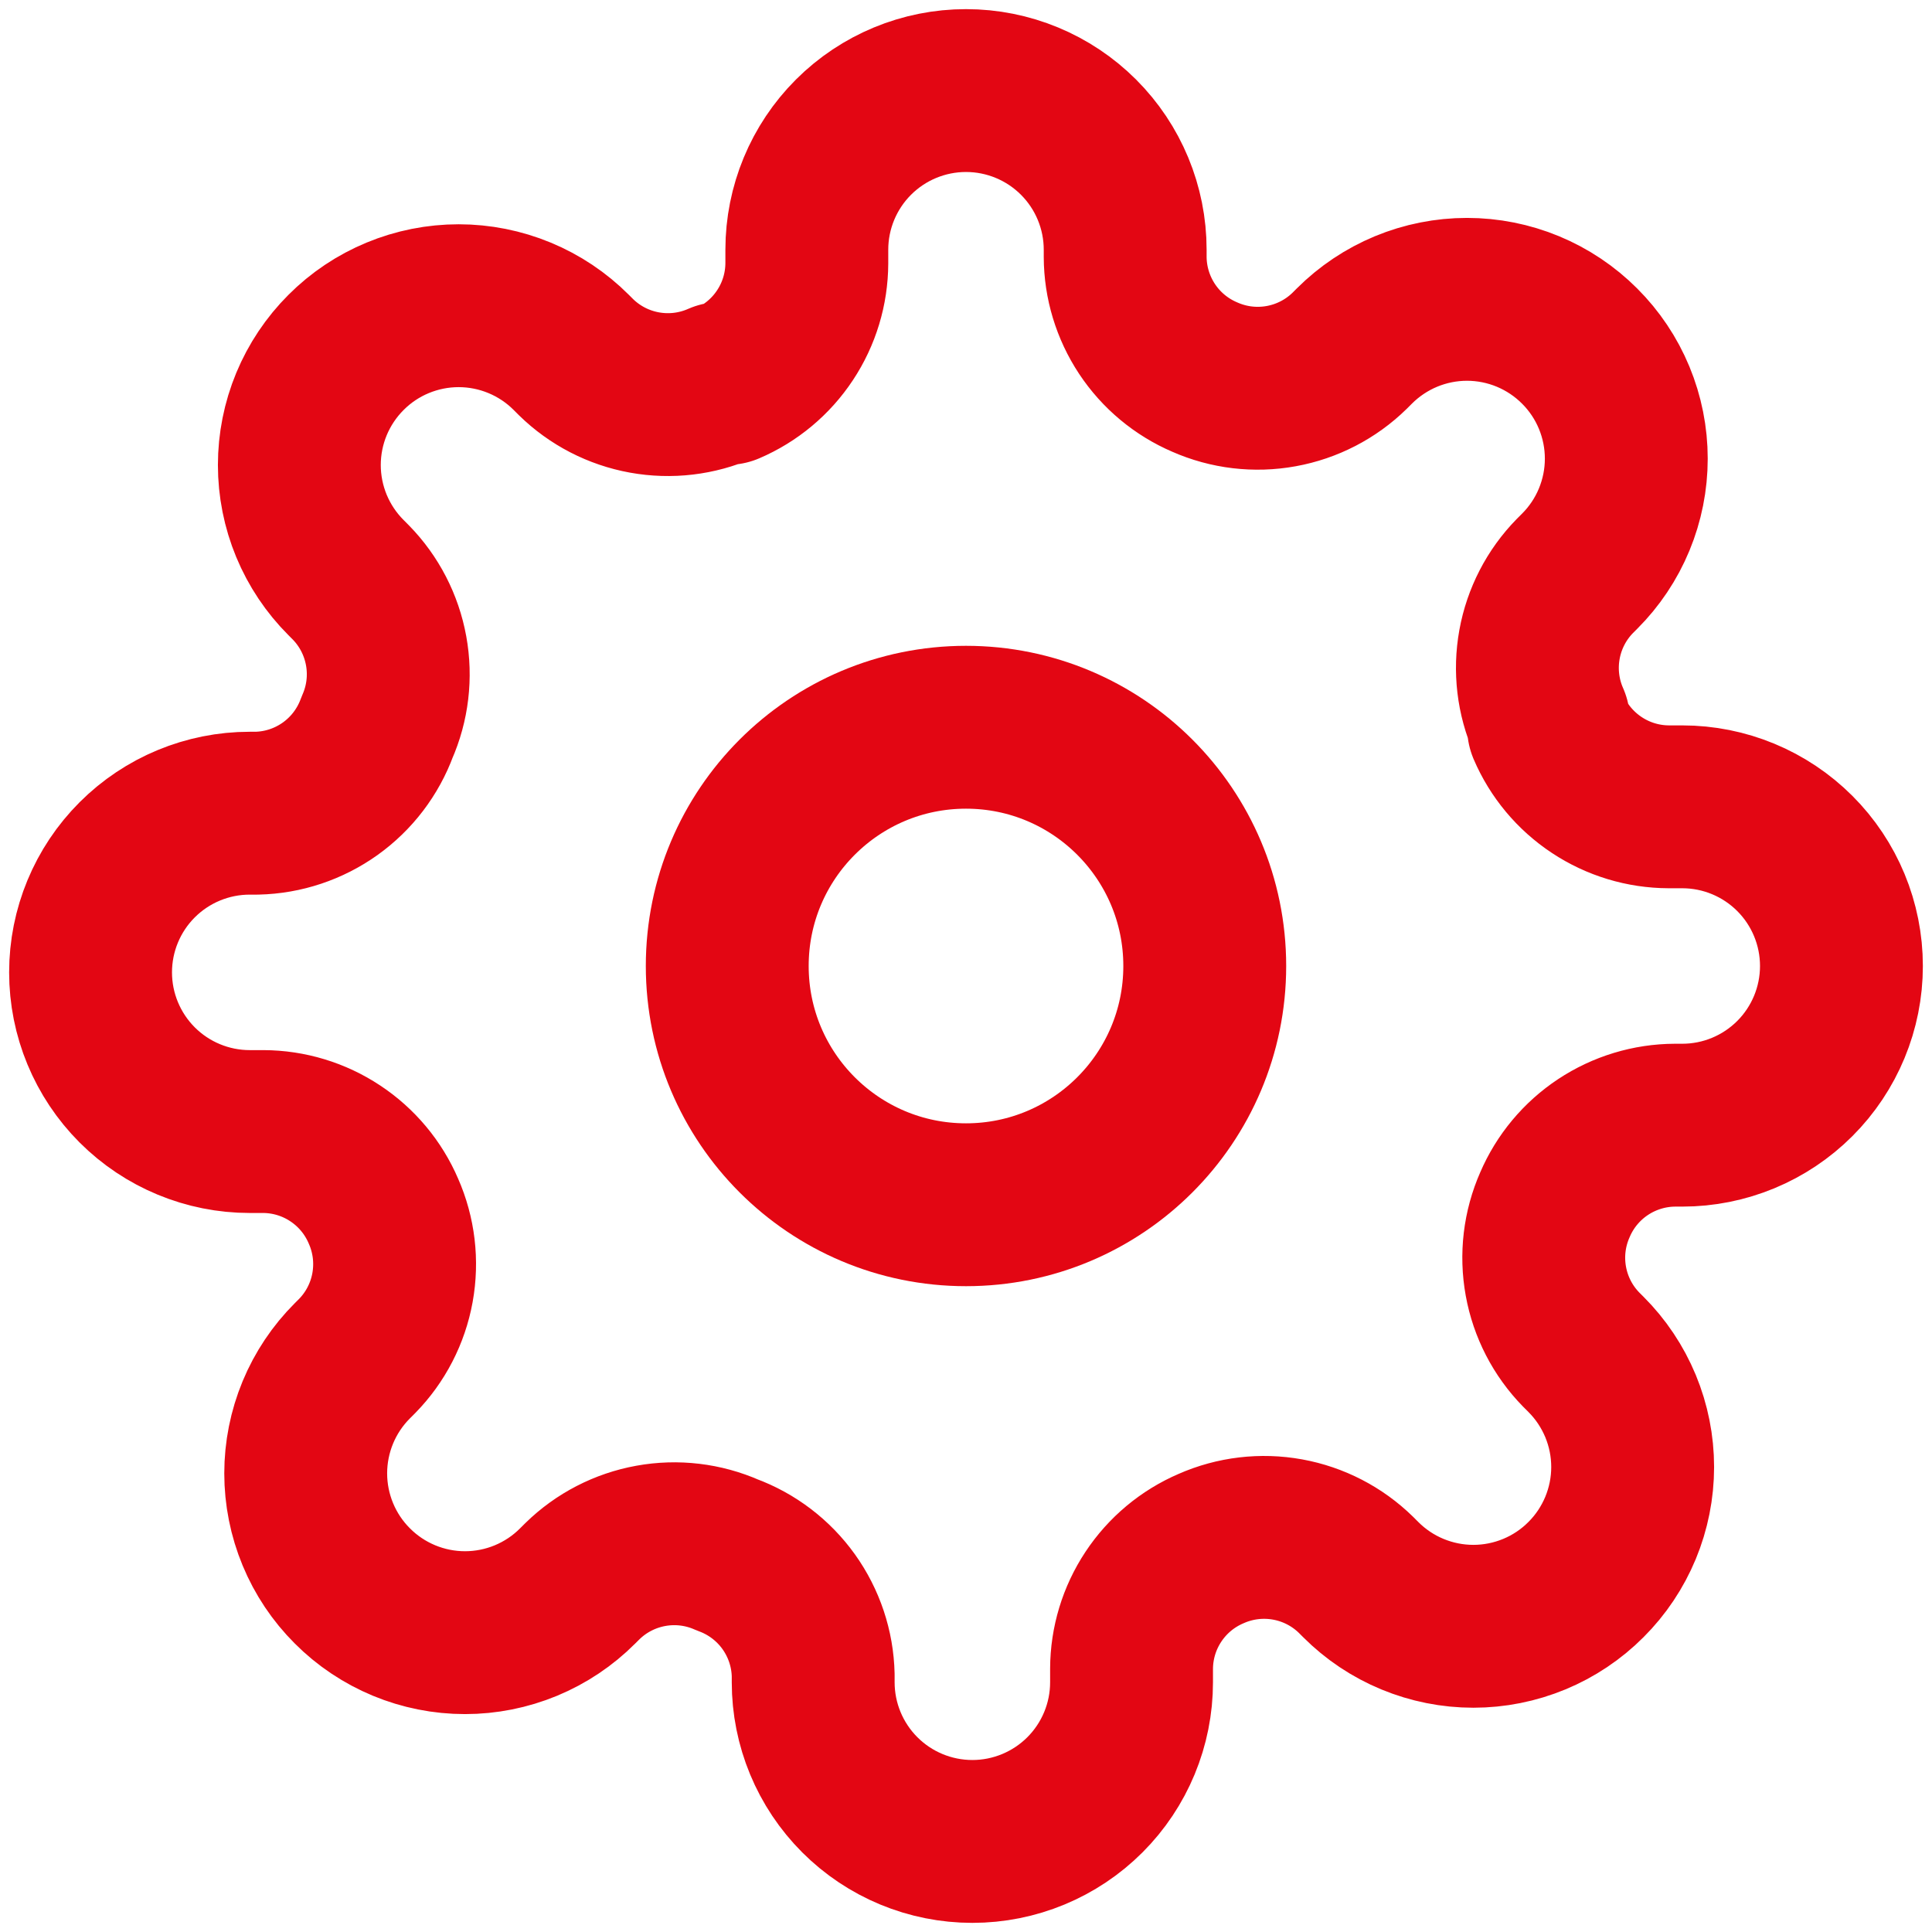
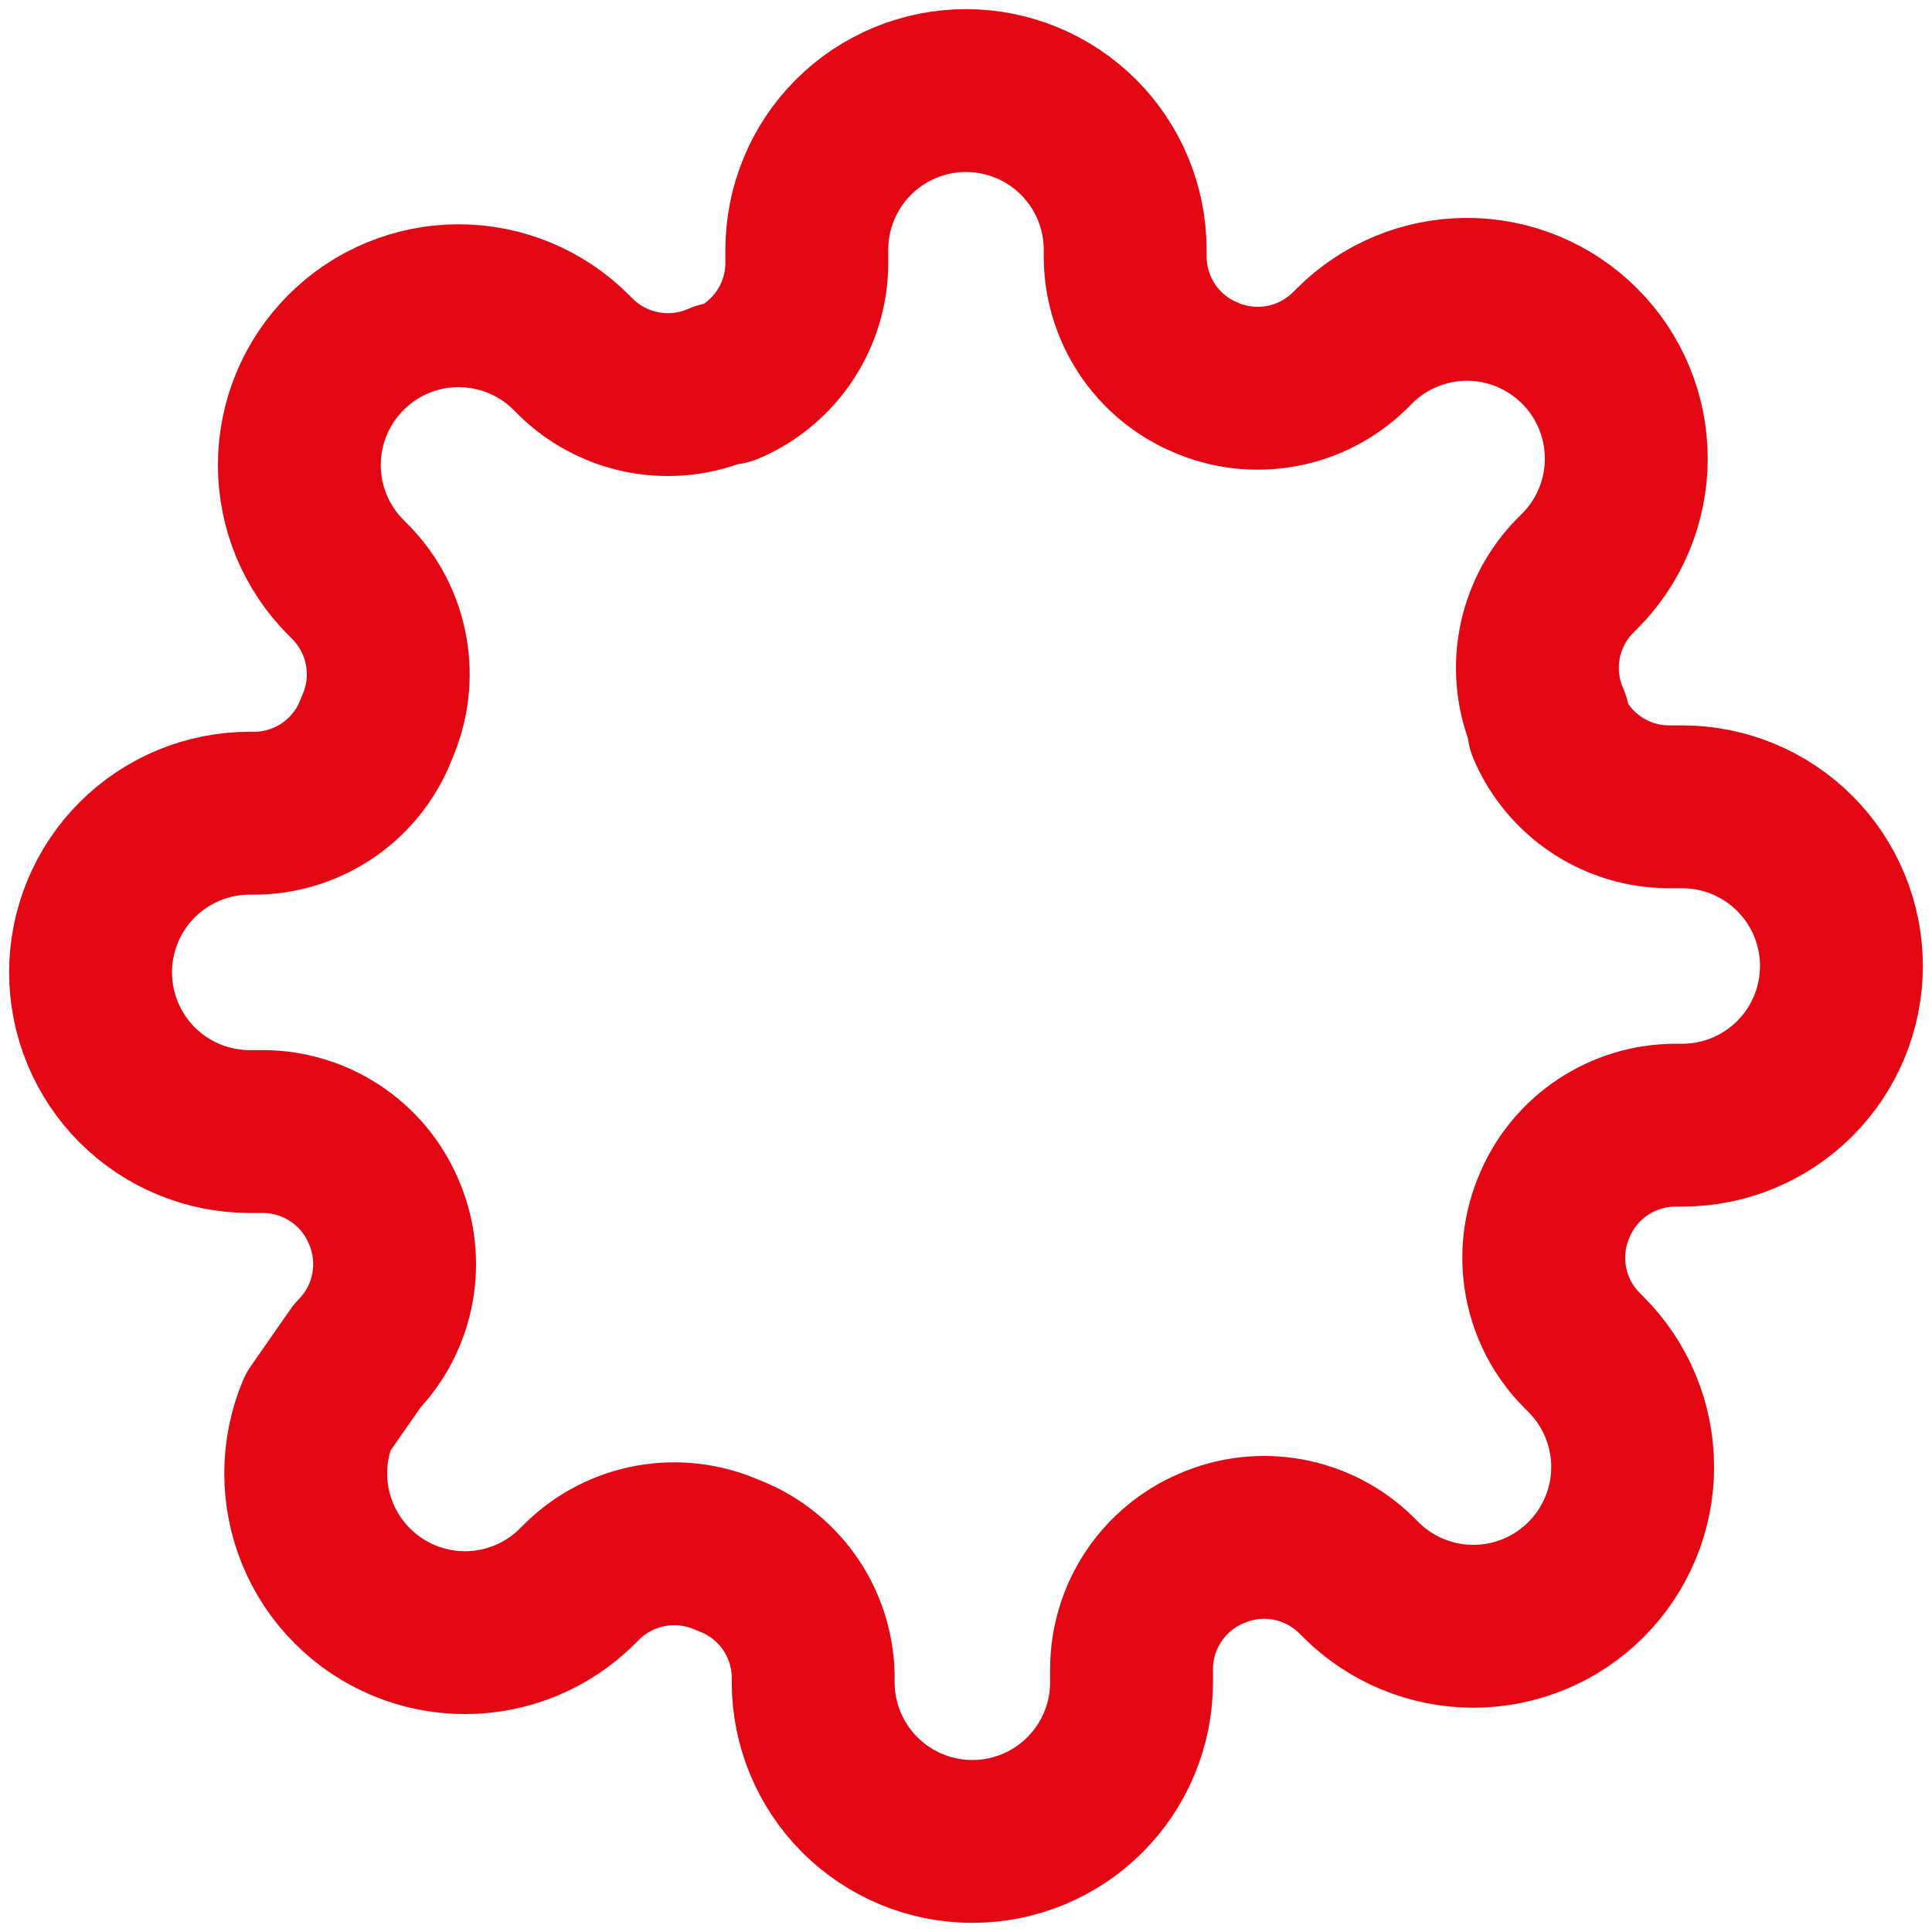
<svg xmlns="http://www.w3.org/2000/svg" width="64" height="64" viewBox="0 0 64 64" fill="none">
-   <path d="M32 39.909C36.368 39.909 39.909 36.368 39.909 32C39.909 27.632 36.368 24.091 32 24.091C27.632 24.091 24.091 27.632 24.091 32C24.091 36.368 27.632 39.909 32 39.909Z" stroke="#E30613" stroke-width="5.395" stroke-linecap="round" stroke-linejoin="round" />
-   <path d="M51.509 39.909C51.158 40.704 51.053 41.586 51.209 42.442C51.364 43.297 51.771 44.086 52.379 44.707L52.537 44.865C53.028 45.355 53.416 45.937 53.682 46.577C53.947 47.217 54.084 47.903 54.084 48.596C54.084 49.289 53.947 49.975 53.682 50.615C53.416 51.255 53.028 51.837 52.537 52.326C52.048 52.817 51.466 53.206 50.826 53.471C50.186 53.736 49.5 53.873 48.807 53.873C48.114 53.873 47.428 53.736 46.788 53.471C46.148 53.206 45.566 52.817 45.076 52.326L44.918 52.168C44.297 51.56 43.508 51.153 42.653 50.998C41.797 50.843 40.915 50.947 40.12 51.298C39.34 51.632 38.675 52.187 38.207 52.895C37.738 53.602 37.487 54.431 37.484 55.279V55.727C37.484 57.126 36.928 58.467 35.939 59.456C34.95 60.444 33.609 61 32.211 61C30.812 61 29.471 60.444 28.483 59.456C27.494 58.467 26.938 57.126 26.938 55.727V55.49C26.918 54.617 26.635 53.771 26.128 53.061C25.62 52.351 24.91 51.81 24.091 51.509C23.296 51.158 22.414 51.053 21.558 51.209C20.703 51.364 19.914 51.771 19.293 52.379L19.134 52.537C18.645 53.028 18.063 53.416 17.423 53.682C16.783 53.947 16.097 54.084 15.404 54.084C14.711 54.084 14.025 53.947 13.385 53.682C12.745 53.416 12.163 53.028 11.674 52.537C11.183 52.048 10.794 51.466 10.529 50.826C10.264 50.186 10.127 49.5 10.127 48.807C10.127 48.114 10.264 47.428 10.529 46.788C10.794 46.148 11.183 45.566 11.674 45.076L11.832 44.918C12.44 44.297 12.847 43.508 13.002 42.653C13.157 41.797 13.053 40.915 12.702 40.12C12.368 39.34 11.813 38.675 11.105 38.207C10.398 37.738 9.569 37.487 8.721 37.484H8.273C6.874 37.484 5.533 36.928 4.544 35.939C3.556 34.95 3 33.609 3 32.211C3 30.812 3.556 29.471 4.544 28.483C5.533 27.494 6.874 26.938 8.273 26.938H8.51C9.383 26.918 10.229 26.635 10.939 26.128C11.649 25.62 12.19 24.91 12.491 24.091C12.842 23.296 12.947 22.414 12.791 21.558C12.636 20.703 12.229 19.914 11.621 19.293L11.463 19.134C10.973 18.645 10.584 18.063 10.318 17.423C10.053 16.783 9.916 16.097 9.916 15.404C9.916 14.711 10.053 14.025 10.318 13.385C10.584 12.745 10.973 12.163 11.463 11.674C11.952 11.183 12.534 10.794 13.174 10.529C13.814 10.264 14.5 10.127 15.193 10.127C15.886 10.127 16.572 10.264 17.212 10.529C17.852 10.794 18.434 11.183 18.924 11.674L19.082 11.832C19.703 12.44 20.492 12.847 21.348 13.002C22.203 13.157 23.085 13.053 23.88 12.702H24.091C24.871 12.368 25.536 11.813 26.004 11.105C26.473 10.398 26.724 9.569 26.727 8.721V8.273C26.727 6.874 27.283 5.533 28.272 4.544C29.26 3.556 30.602 3 32 3C33.398 3 34.74 3.556 35.728 4.544C36.717 5.533 37.273 6.874 37.273 8.273V8.51C37.276 9.358 37.528 10.187 37.996 10.895C38.464 11.602 39.129 12.157 39.909 12.491C40.704 12.842 41.586 12.947 42.442 12.791C43.297 12.636 44.086 12.229 44.707 11.621L44.865 11.463C45.355 10.973 45.937 10.584 46.577 10.318C47.217 10.053 47.903 9.916 48.596 9.916C49.289 9.916 49.975 10.053 50.615 10.318C51.255 10.584 51.837 10.973 52.326 11.463C52.817 11.952 53.206 12.534 53.471 13.174C53.736 13.814 53.873 14.5 53.873 15.193C53.873 15.886 53.736 16.572 53.471 17.212C53.206 17.852 52.817 18.434 52.326 18.924L52.168 19.082C51.56 19.703 51.153 20.492 50.998 21.348C50.843 22.203 50.947 23.085 51.298 23.88V24.091C51.632 24.871 52.187 25.536 52.895 26.004C53.602 26.473 54.431 26.724 55.279 26.727H55.727C57.126 26.727 58.467 27.283 59.456 28.272C60.444 29.26 61 30.602 61 32C61 33.398 60.444 34.74 59.456 35.728C58.467 36.717 57.126 37.273 55.727 37.273H55.49C54.642 37.276 53.813 37.528 53.105 37.996C52.398 38.464 51.843 39.129 51.509 39.909Z" stroke="#E30613" stroke-width="5.395" stroke-linecap="round" stroke-linejoin="round" />
+   <path d="M51.509 39.909C51.158 40.704 51.053 41.586 51.209 42.442C51.364 43.297 51.771 44.086 52.379 44.707L52.537 44.865C53.028 45.355 53.416 45.937 53.682 46.577C53.947 47.217 54.084 47.903 54.084 48.596C54.084 49.289 53.947 49.975 53.682 50.615C53.416 51.255 53.028 51.837 52.537 52.326C52.048 52.817 51.466 53.206 50.826 53.471C50.186 53.736 49.5 53.873 48.807 53.873C48.114 53.873 47.428 53.736 46.788 53.471C46.148 53.206 45.566 52.817 45.076 52.326L44.918 52.168C44.297 51.56 43.508 51.153 42.653 50.998C41.797 50.843 40.915 50.947 40.12 51.298C39.34 51.632 38.675 52.187 38.207 52.895C37.738 53.602 37.487 54.431 37.484 55.279V55.727C37.484 57.126 36.928 58.467 35.939 59.456C34.95 60.444 33.609 61 32.211 61C30.812 61 29.471 60.444 28.483 59.456C27.494 58.467 26.938 57.126 26.938 55.727V55.49C26.918 54.617 26.635 53.771 26.128 53.061C25.62 52.351 24.91 51.81 24.091 51.509C23.296 51.158 22.414 51.053 21.558 51.209C20.703 51.364 19.914 51.771 19.293 52.379L19.134 52.537C18.645 53.028 18.063 53.416 17.423 53.682C16.783 53.947 16.097 54.084 15.404 54.084C14.711 54.084 14.025 53.947 13.385 53.682C12.745 53.416 12.163 53.028 11.674 52.537C11.183 52.048 10.794 51.466 10.529 50.826C10.264 50.186 10.127 49.5 10.127 48.807C10.127 48.114 10.264 47.428 10.529 46.788L11.832 44.918C12.44 44.297 12.847 43.508 13.002 42.653C13.157 41.797 13.053 40.915 12.702 40.12C12.368 39.34 11.813 38.675 11.105 38.207C10.398 37.738 9.569 37.487 8.721 37.484H8.273C6.874 37.484 5.533 36.928 4.544 35.939C3.556 34.95 3 33.609 3 32.211C3 30.812 3.556 29.471 4.544 28.483C5.533 27.494 6.874 26.938 8.273 26.938H8.51C9.383 26.918 10.229 26.635 10.939 26.128C11.649 25.62 12.19 24.91 12.491 24.091C12.842 23.296 12.947 22.414 12.791 21.558C12.636 20.703 12.229 19.914 11.621 19.293L11.463 19.134C10.973 18.645 10.584 18.063 10.318 17.423C10.053 16.783 9.916 16.097 9.916 15.404C9.916 14.711 10.053 14.025 10.318 13.385C10.584 12.745 10.973 12.163 11.463 11.674C11.952 11.183 12.534 10.794 13.174 10.529C13.814 10.264 14.5 10.127 15.193 10.127C15.886 10.127 16.572 10.264 17.212 10.529C17.852 10.794 18.434 11.183 18.924 11.674L19.082 11.832C19.703 12.44 20.492 12.847 21.348 13.002C22.203 13.157 23.085 13.053 23.88 12.702H24.091C24.871 12.368 25.536 11.813 26.004 11.105C26.473 10.398 26.724 9.569 26.727 8.721V8.273C26.727 6.874 27.283 5.533 28.272 4.544C29.26 3.556 30.602 3 32 3C33.398 3 34.74 3.556 35.728 4.544C36.717 5.533 37.273 6.874 37.273 8.273V8.51C37.276 9.358 37.528 10.187 37.996 10.895C38.464 11.602 39.129 12.157 39.909 12.491C40.704 12.842 41.586 12.947 42.442 12.791C43.297 12.636 44.086 12.229 44.707 11.621L44.865 11.463C45.355 10.973 45.937 10.584 46.577 10.318C47.217 10.053 47.903 9.916 48.596 9.916C49.289 9.916 49.975 10.053 50.615 10.318C51.255 10.584 51.837 10.973 52.326 11.463C52.817 11.952 53.206 12.534 53.471 13.174C53.736 13.814 53.873 14.5 53.873 15.193C53.873 15.886 53.736 16.572 53.471 17.212C53.206 17.852 52.817 18.434 52.326 18.924L52.168 19.082C51.56 19.703 51.153 20.492 50.998 21.348C50.843 22.203 50.947 23.085 51.298 23.88V24.091C51.632 24.871 52.187 25.536 52.895 26.004C53.602 26.473 54.431 26.724 55.279 26.727H55.727C57.126 26.727 58.467 27.283 59.456 28.272C60.444 29.26 61 30.602 61 32C61 33.398 60.444 34.74 59.456 35.728C58.467 36.717 57.126 37.273 55.727 37.273H55.49C54.642 37.276 53.813 37.528 53.105 37.996C52.398 38.464 51.843 39.129 51.509 39.909Z" stroke="#E30613" stroke-width="5.395" stroke-linecap="round" stroke-linejoin="round" />
</svg>